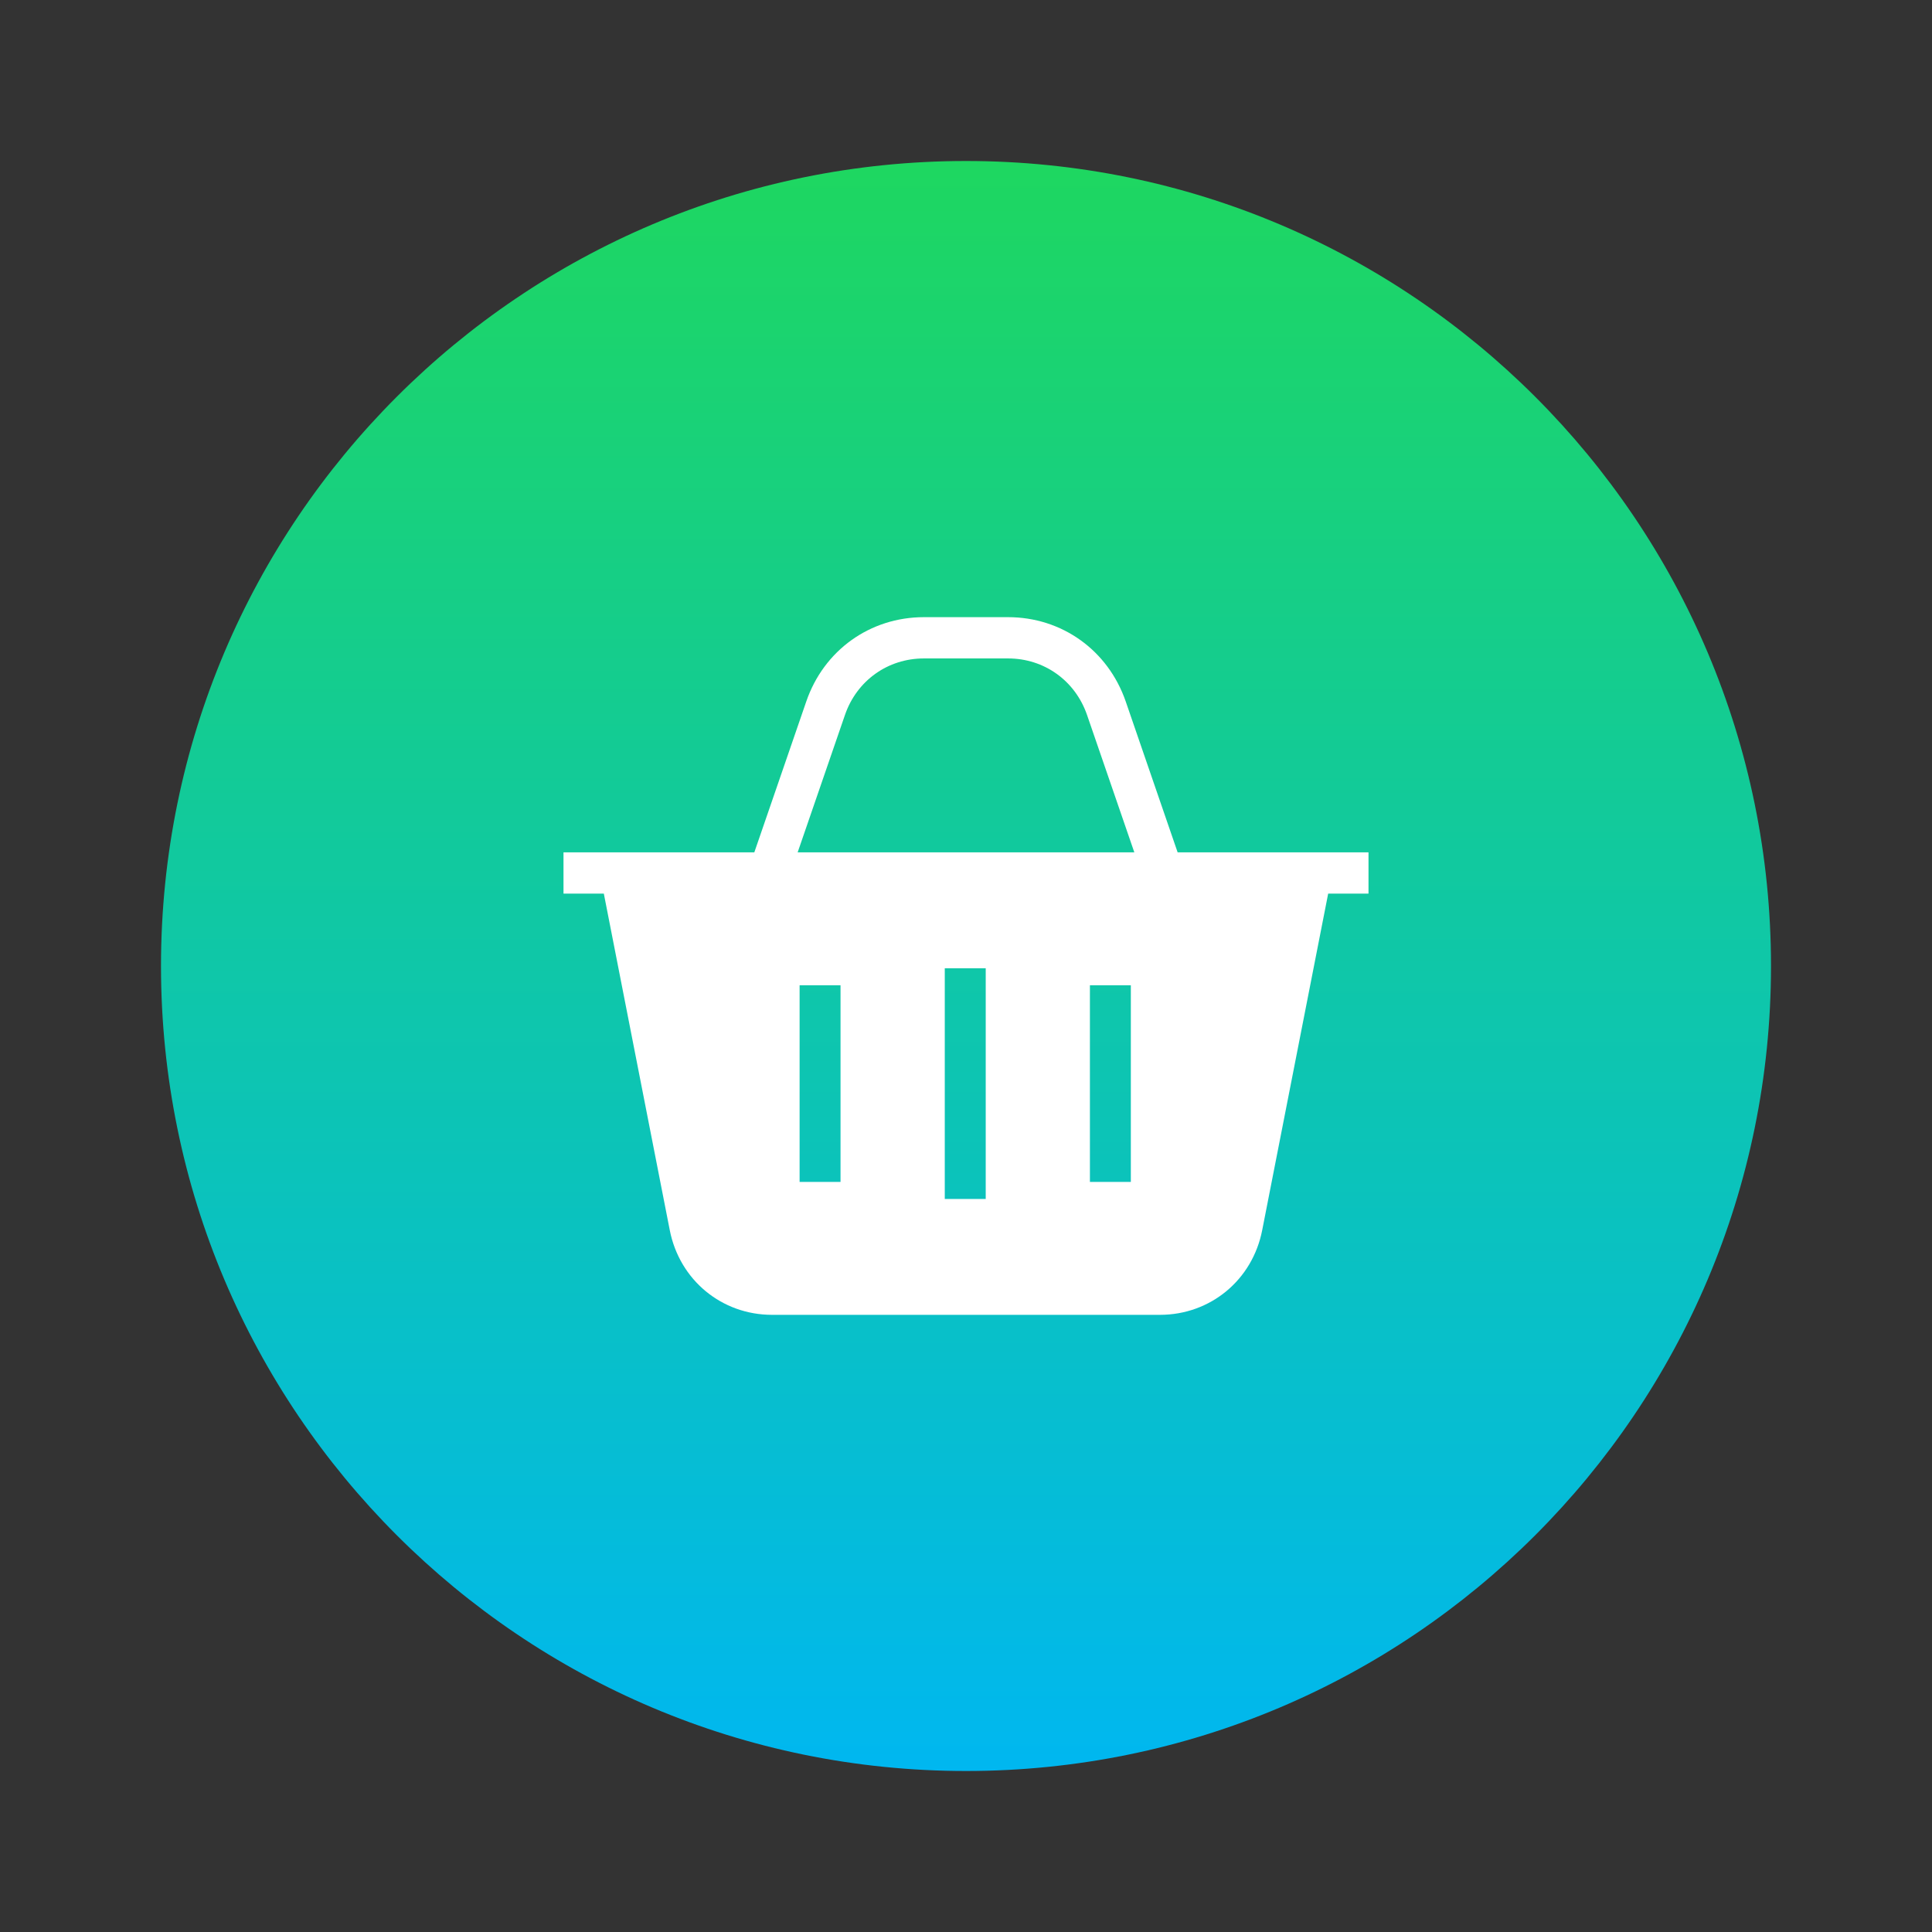
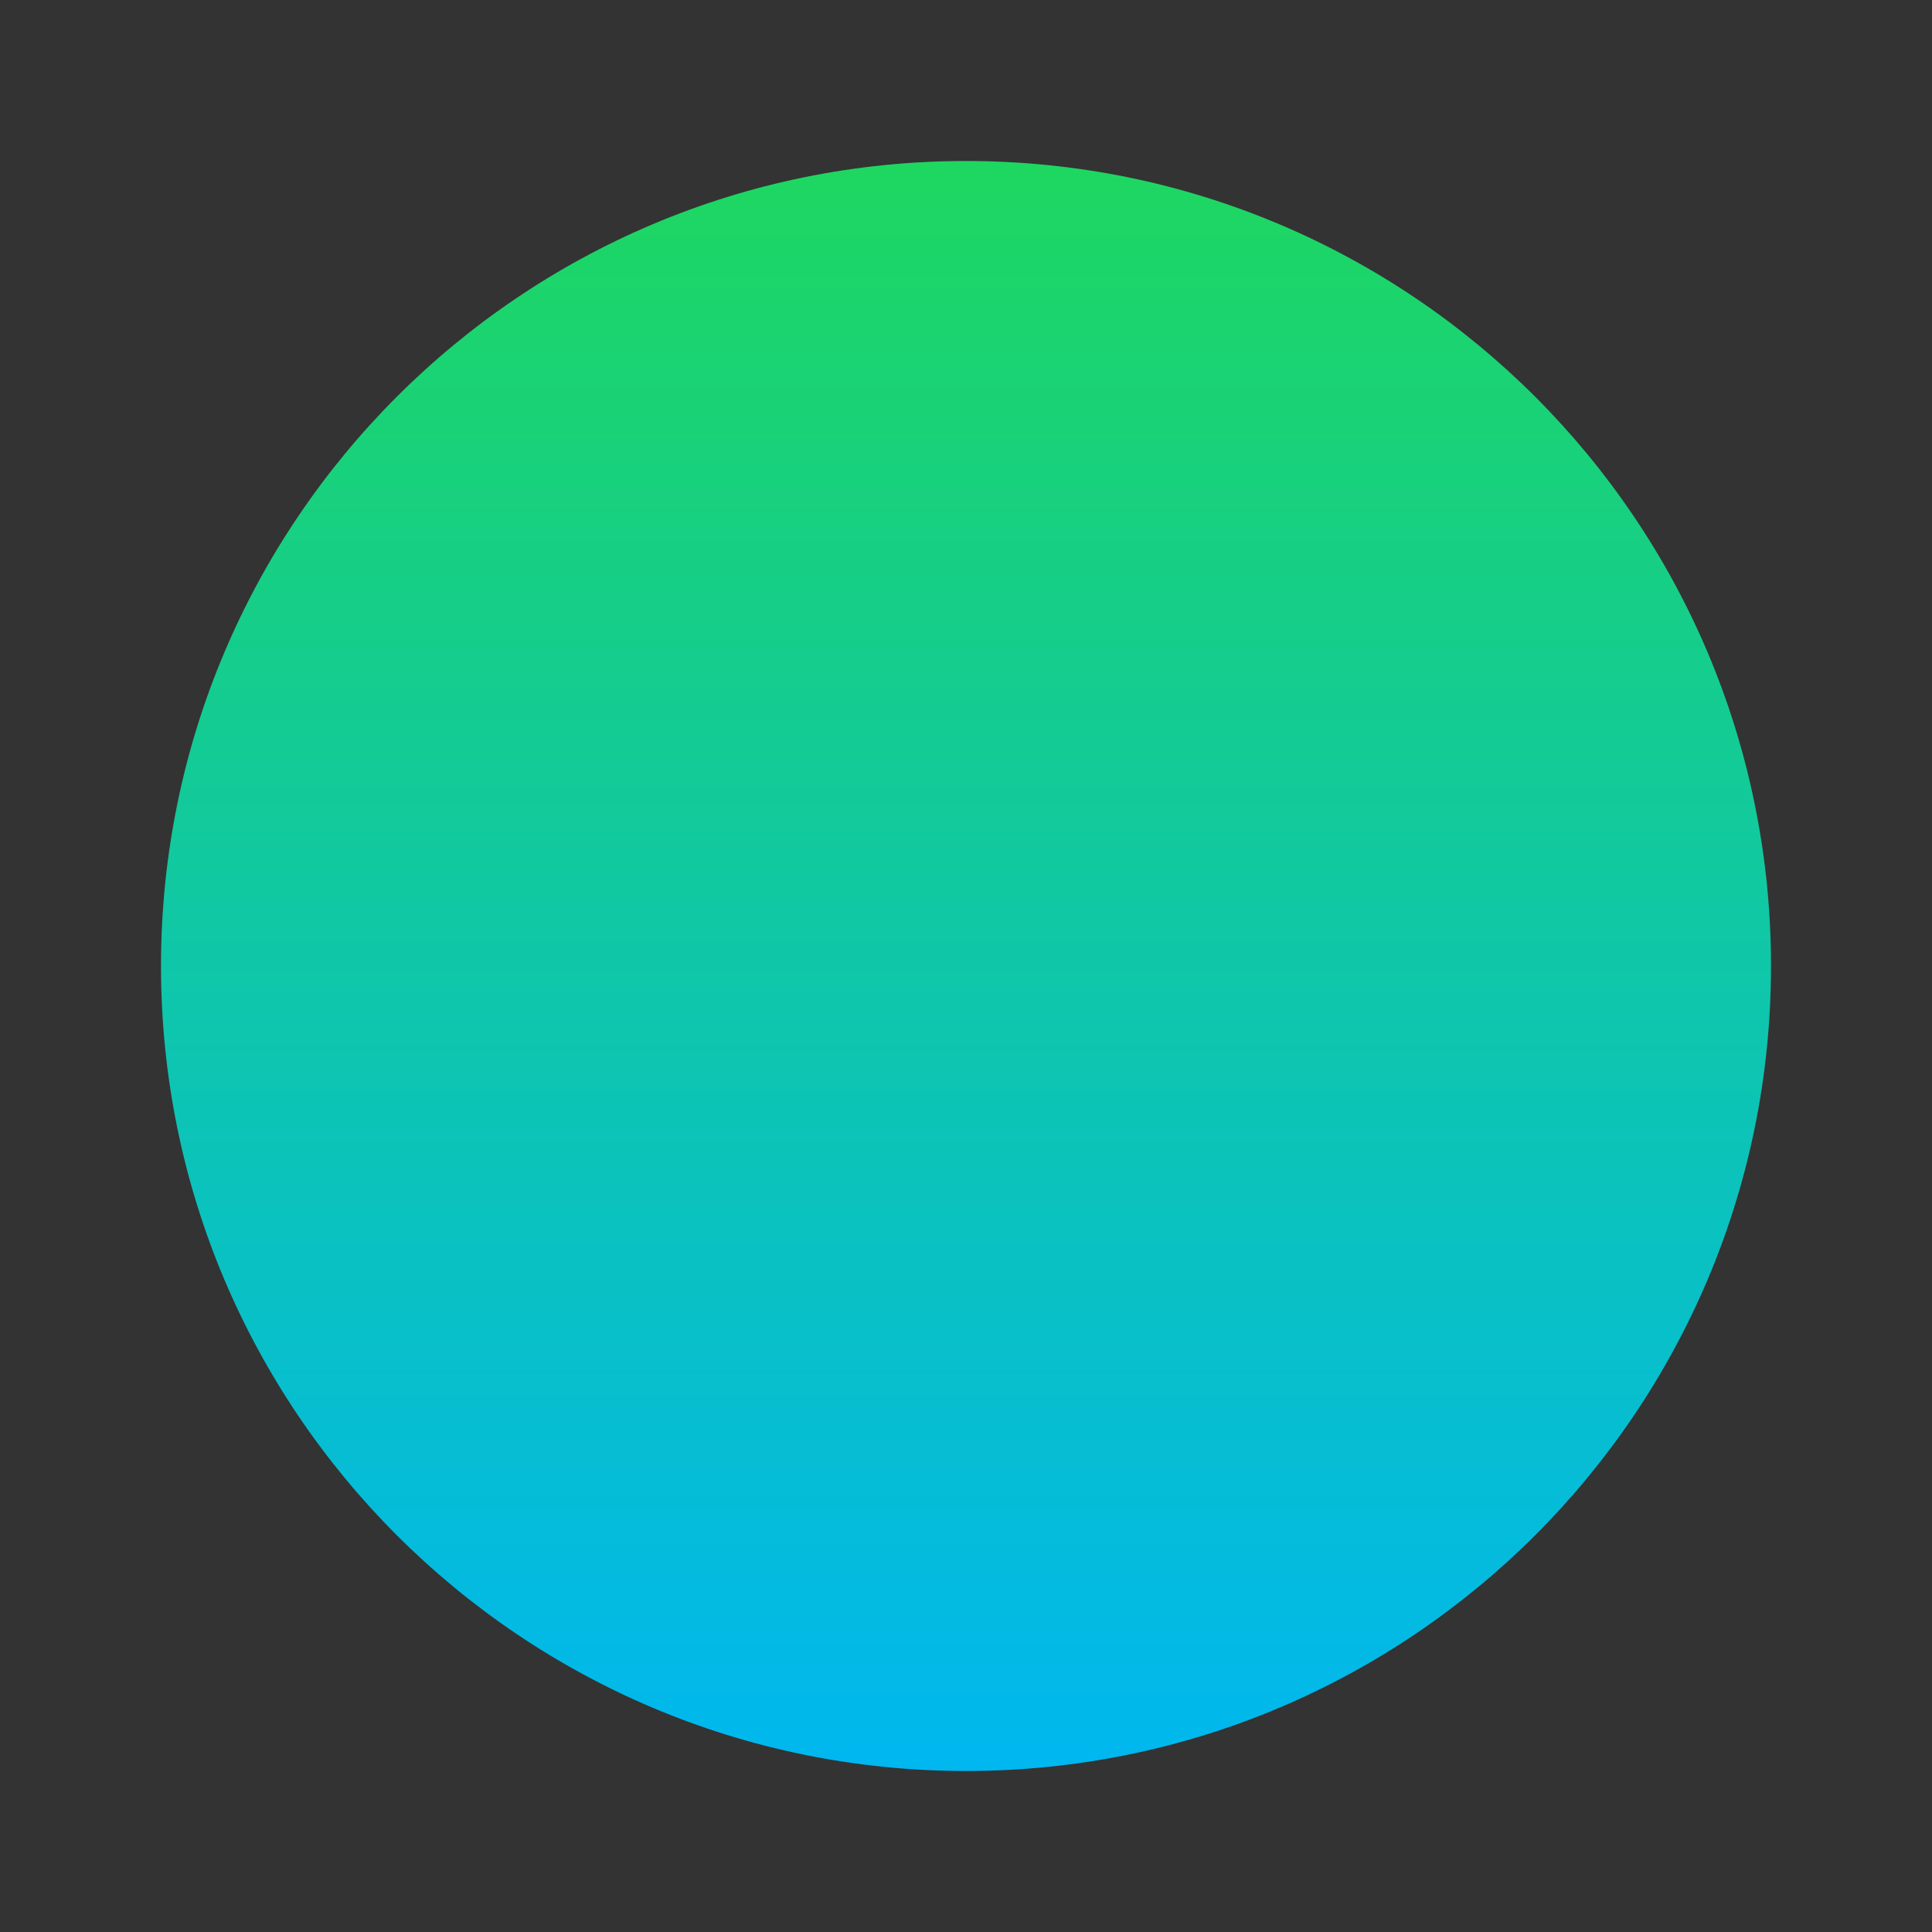
<svg xmlns="http://www.w3.org/2000/svg" width="72" height="72" viewBox="0 0 72 72" fill="none">
  <rect x="0" y="0" width="72" height="72" fill="#333333" stroke="none" />
  <g id="fi_9453946">
-     <path id="Vector" d="M36 66C52.569 66 66 52.569 66 36C66 19.431 52.569 6 36 6C19.431 6 6 19.431 6 36C6 52.569 19.431 66 36 66Z" fill="url(#paint0_linear_973_555)" />
-     <path id="Vector_2" d="M43.887 31.765L41.952 26.141C41.294 24.233 39.573 23 37.568 23H34.431C32.424 23 30.703 24.233 30.048 26.141L28.111 31.765H21V33.303H22.503L24.96 45.843C25.324 47.702 26.893 49 28.774 49H43.226C45.109 49 46.677 47.701 47.039 45.843L49.497 33.303H51V31.765H43.887V31.765ZM31.324 44.047H29.799V36.718H31.324V44.047ZM36.735 44.682H35.209V36.084H36.735V44.682ZM42.143 44.047H40.618V36.718H42.143V44.047ZM29.726 31.765L31.489 26.645C31.929 25.365 33.084 24.538 34.431 24.538H37.568C38.914 24.538 40.069 25.365 40.511 26.645L42.273 31.765H29.726Z" fill="white" />
+     <path id="Vector" d="M36 66C52.569 66 66 52.569 66 36C66 19.431 52.569 6 36 6C19.431 6 6 19.431 6 36C6 52.569 19.431 66 36 66" fill="url(#paint0_linear_973_555)" />
  </g>
  <defs>
    <linearGradient id="paint0_linear_973_555" x1="36" y1="6" x2="36" y2="66" gradientUnits="userSpaceOnUse">
      <stop stop-color="#1ED760" />
      <stop offset="1" stop-color="#00B7F0" />
    </linearGradient>
  </defs>
</svg>